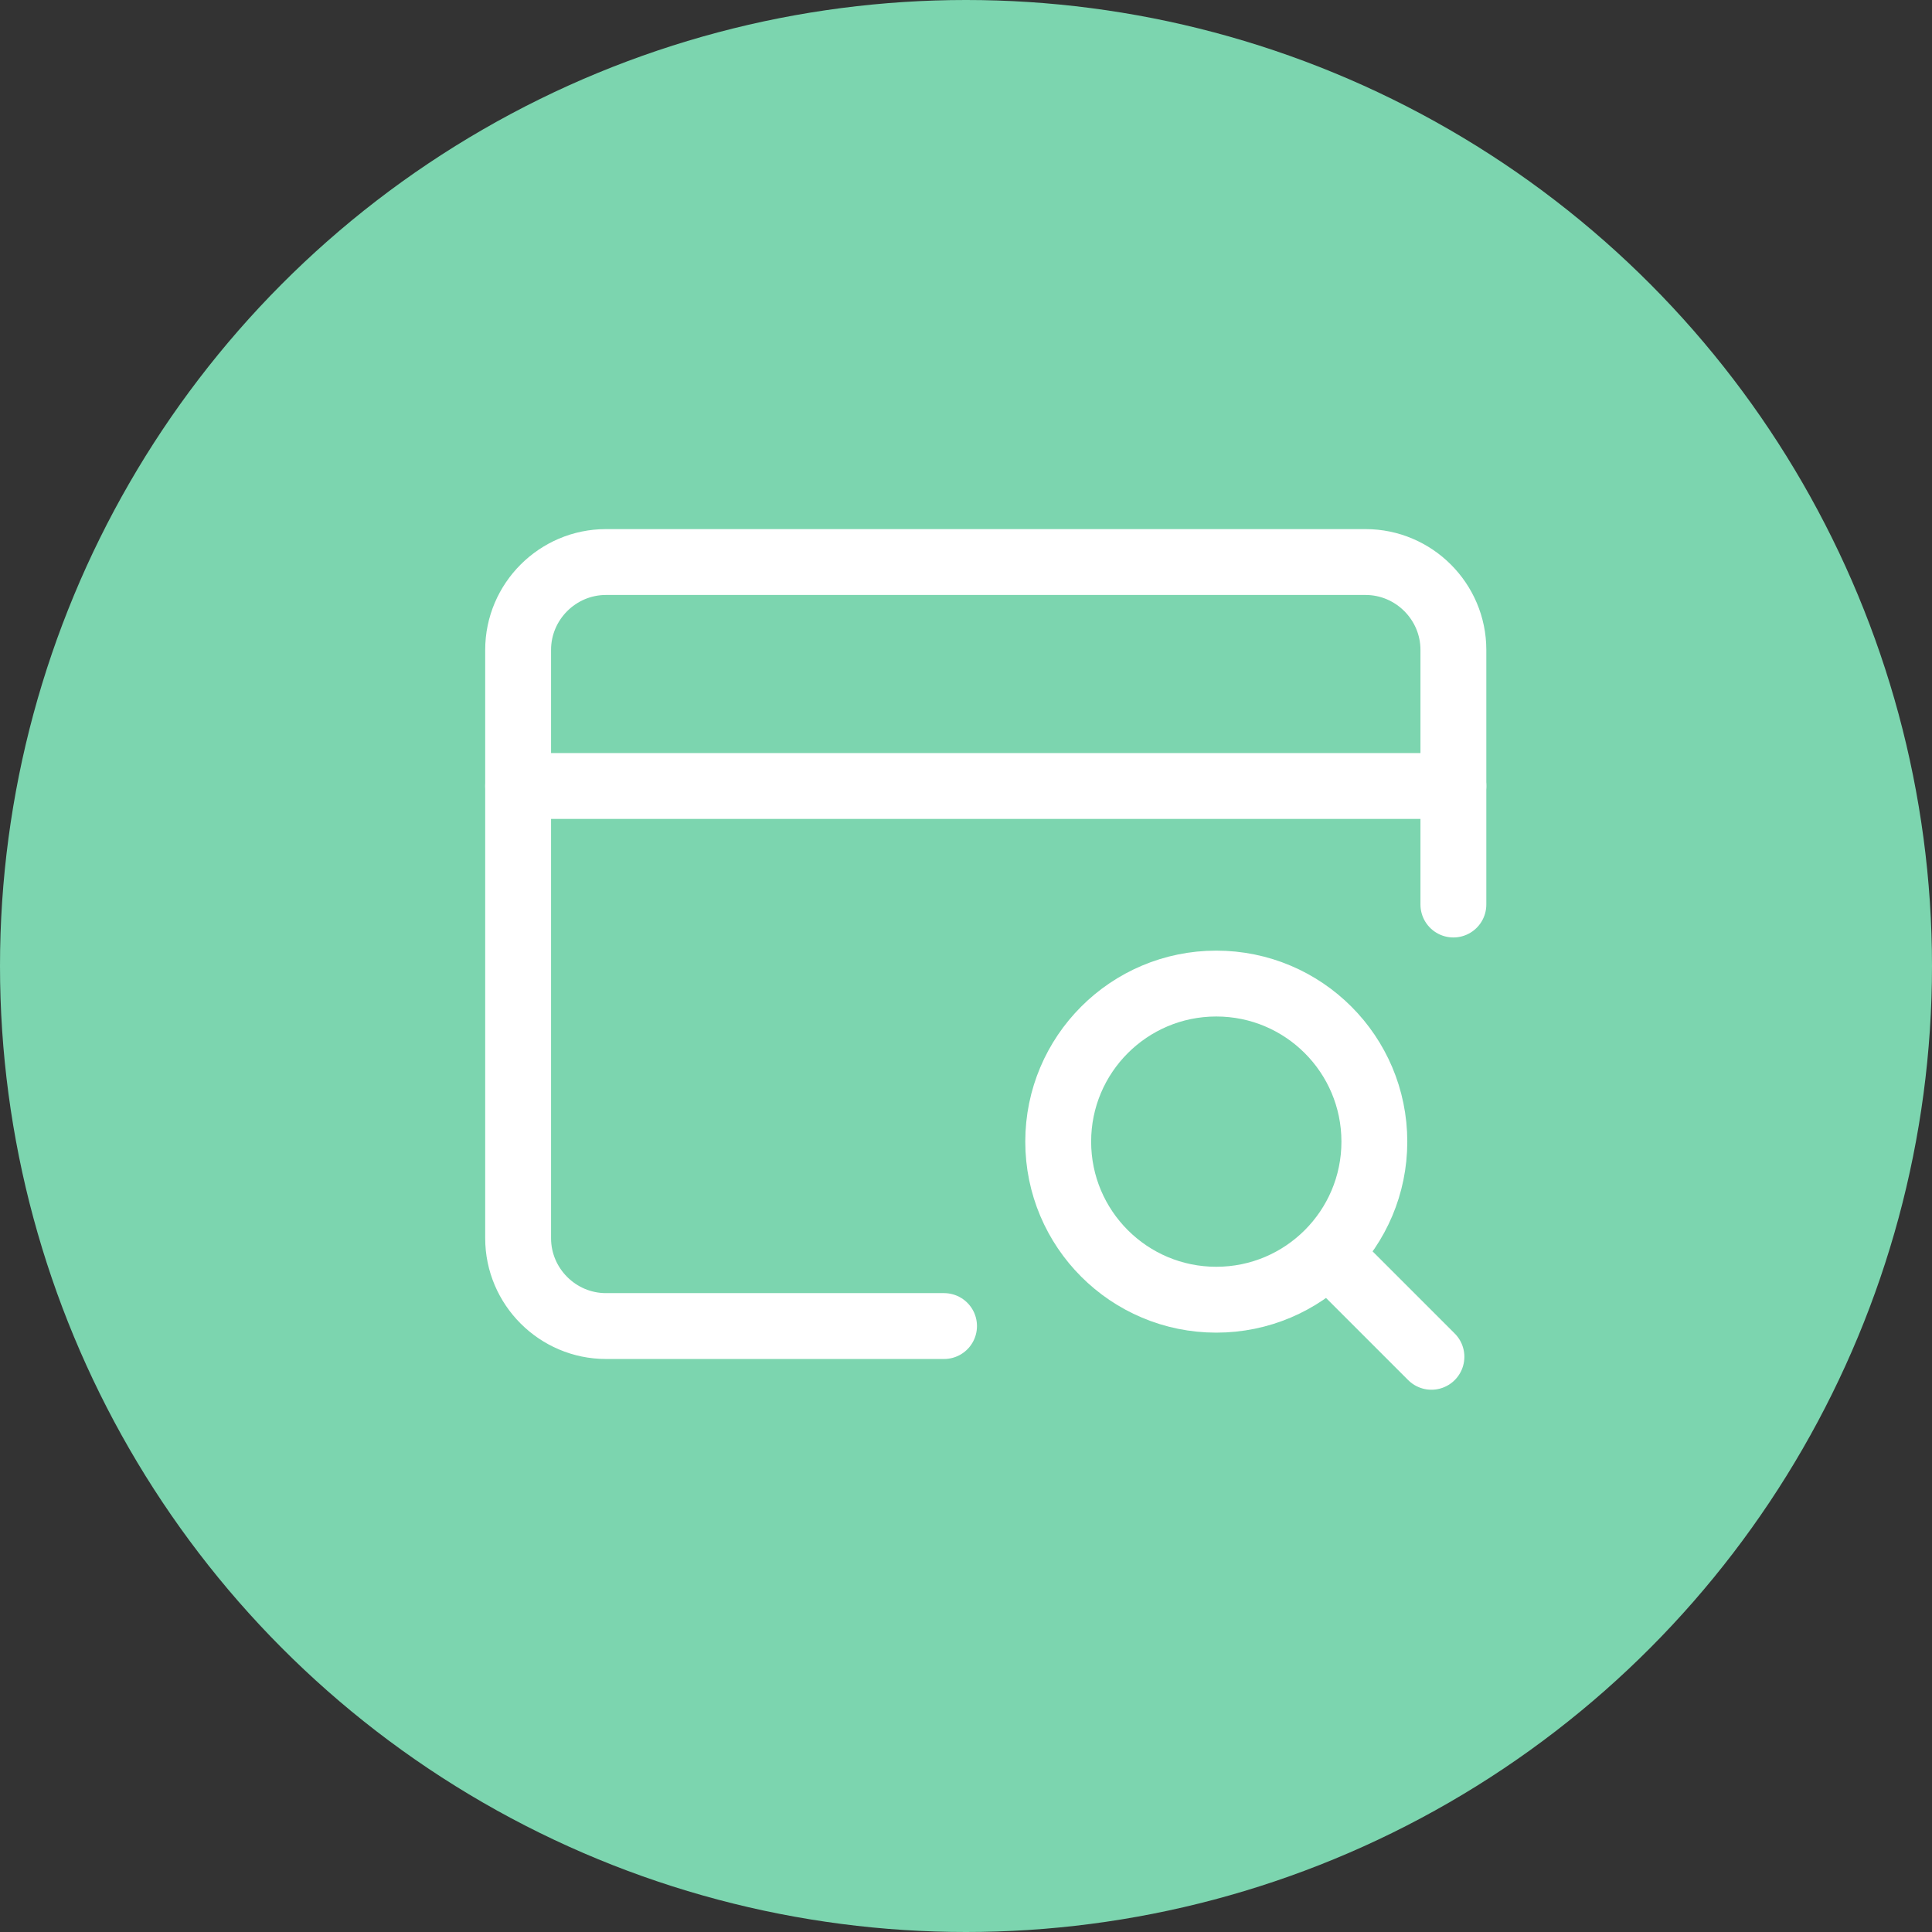
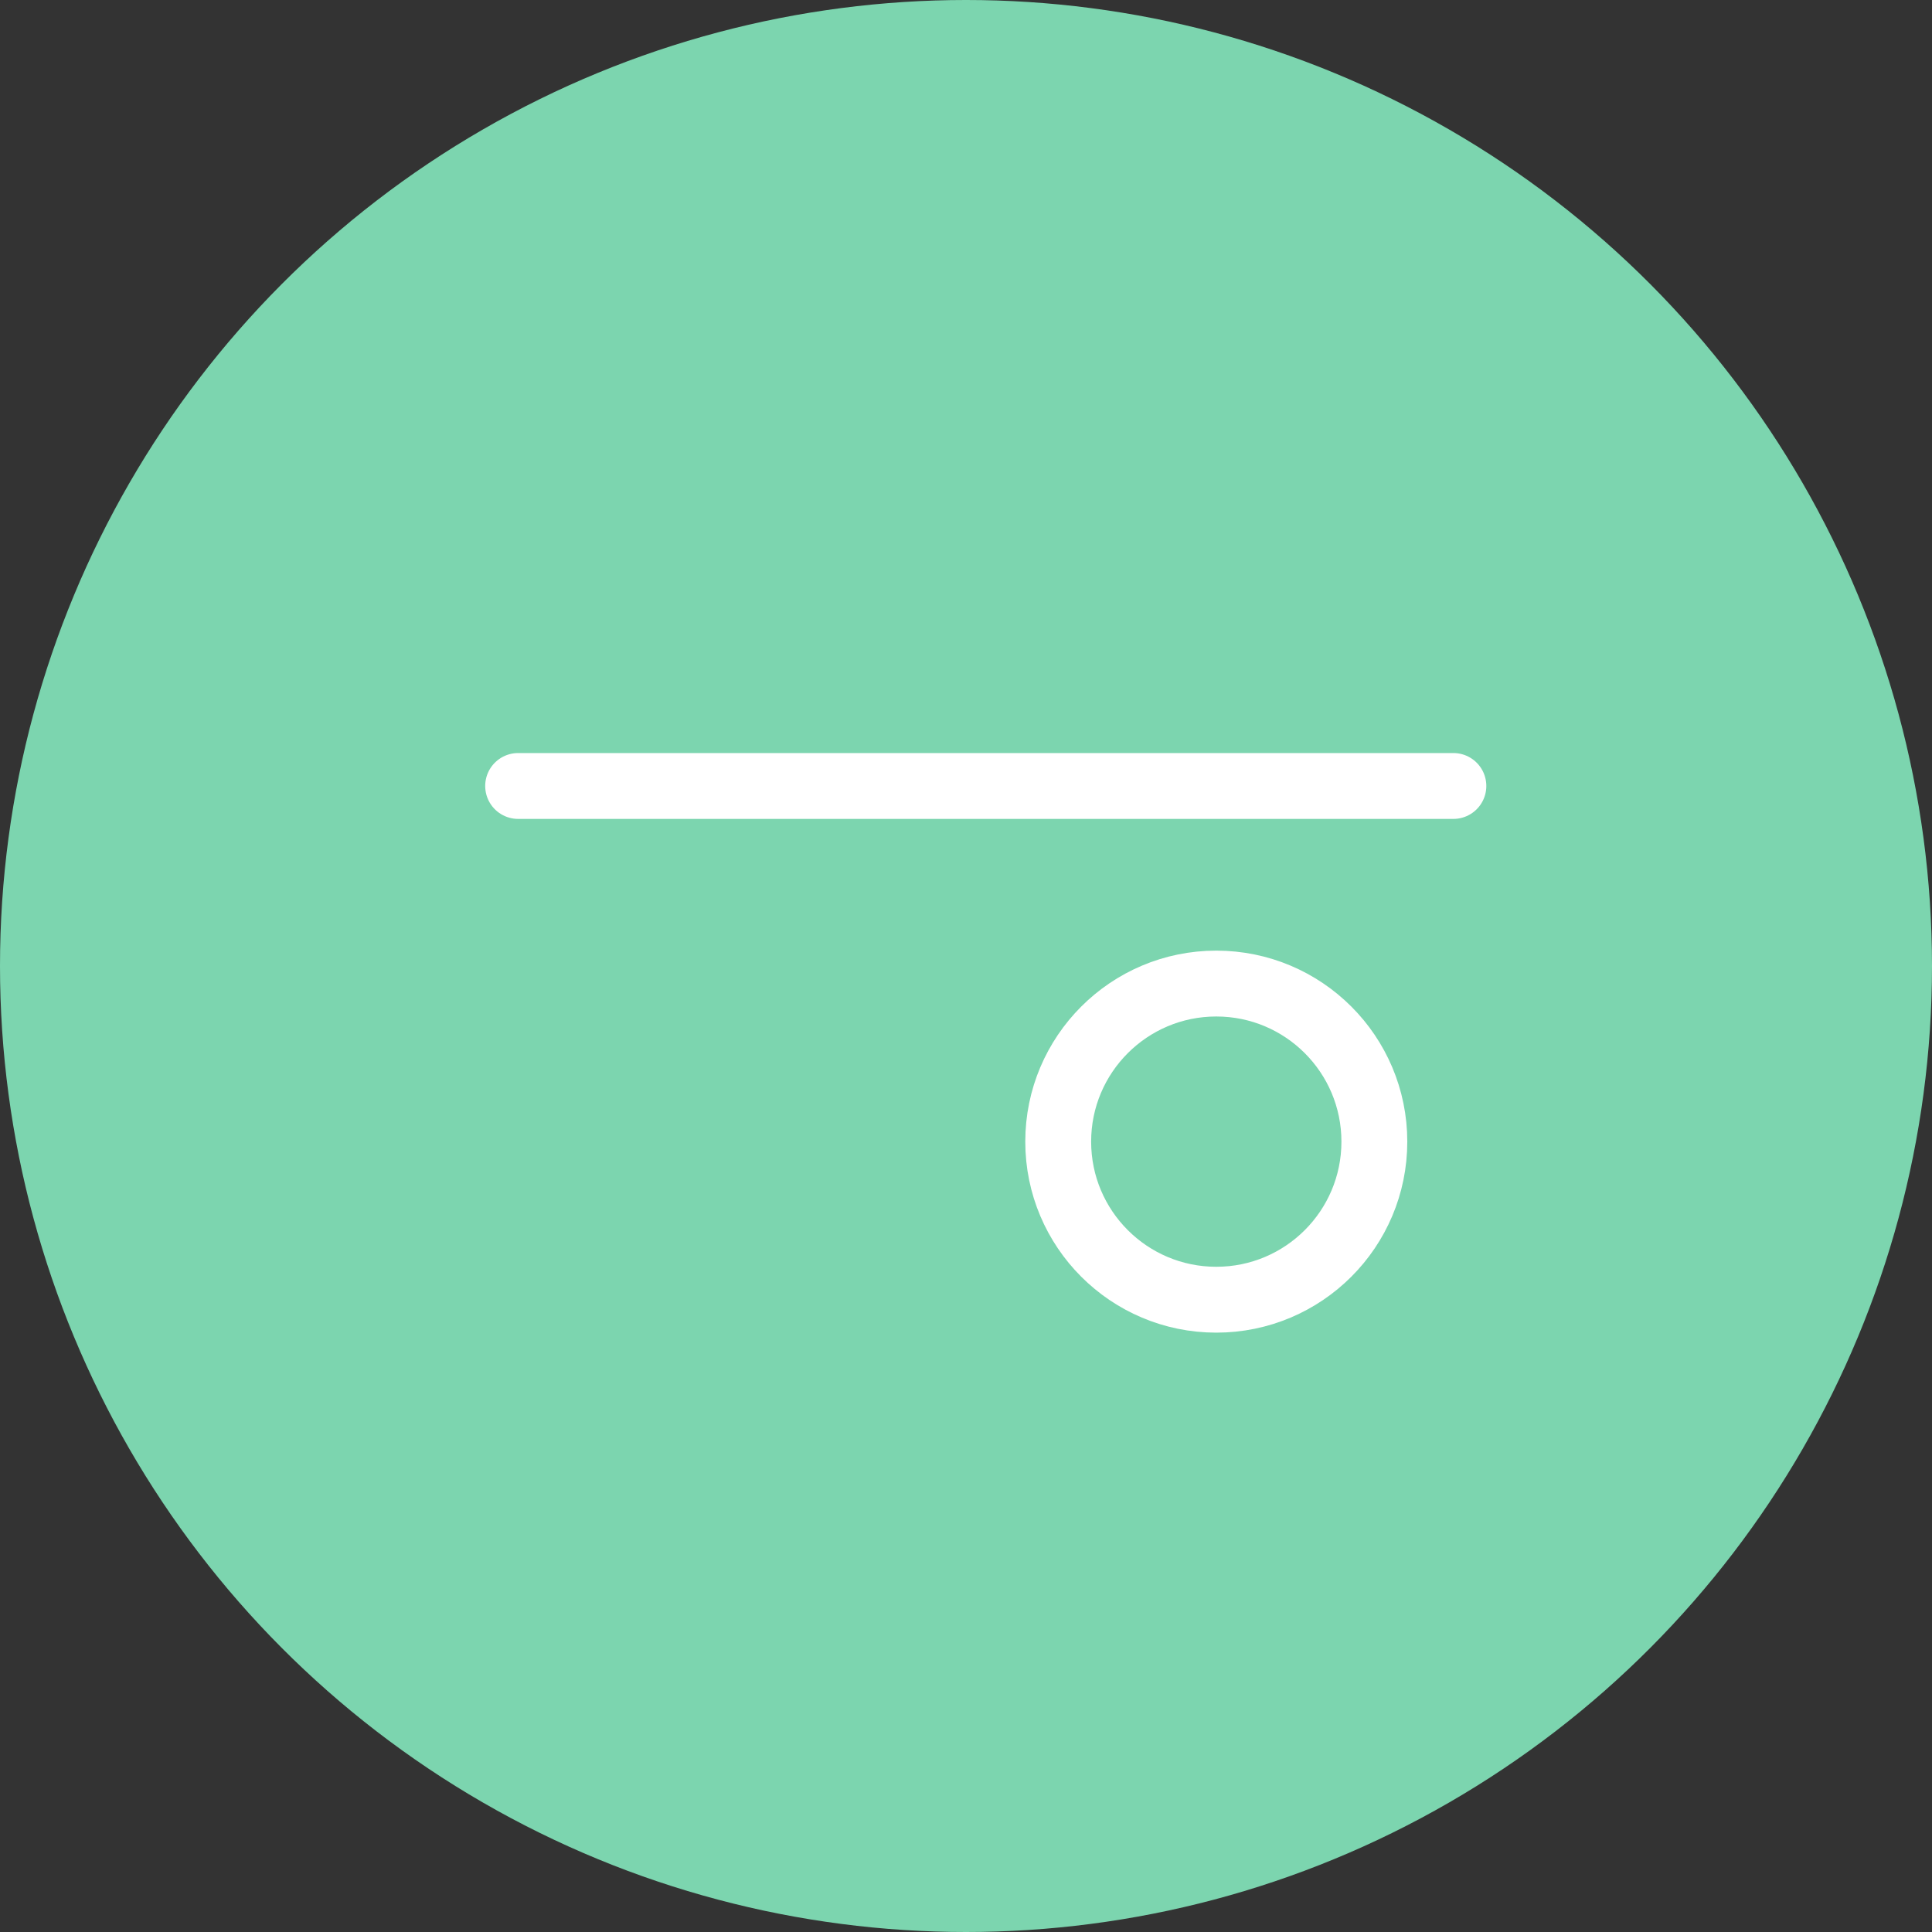
<svg xmlns="http://www.w3.org/2000/svg" version="1.1" id="Слой_1" x="0px" y="0px" viewBox="0 0 44 44" style="enable-background:new 0 0 44 44;" xml:space="preserve">
  <rect x="0" y="0" width="44" height="44" fill="#333333" stroke="none" />
  <style type="text/css">
	.st0{fill:#7CD5AF;}
	.st1{fill:none;stroke:#FFFFFF;stroke-width:1.5;stroke-linecap:round;}
	.st2{fill:none;stroke:#FFFFFF;stroke-width:1.5;stroke-linecap:round;stroke-linejoin:round;}
</style>
  <g>
    <circle class="st0" cx="22" cy="22" r="22" />
  </g>
-   <path class="st1" d="M21.5,30.2h-7.7c-1.1,0-2-0.9-2-2V14.8c0-1.1,0.9-2,2-2h17.3c1.1,0,2,0.9,2,2v5.8" />
  <path class="st2" d="M11.8,17.9h21.3" />
-   <path class="st2" d="M30.3,28.6l2.3,2.3" />
  <circle class="st2" cx="27.7" cy="26" r="3.6" />
</svg>